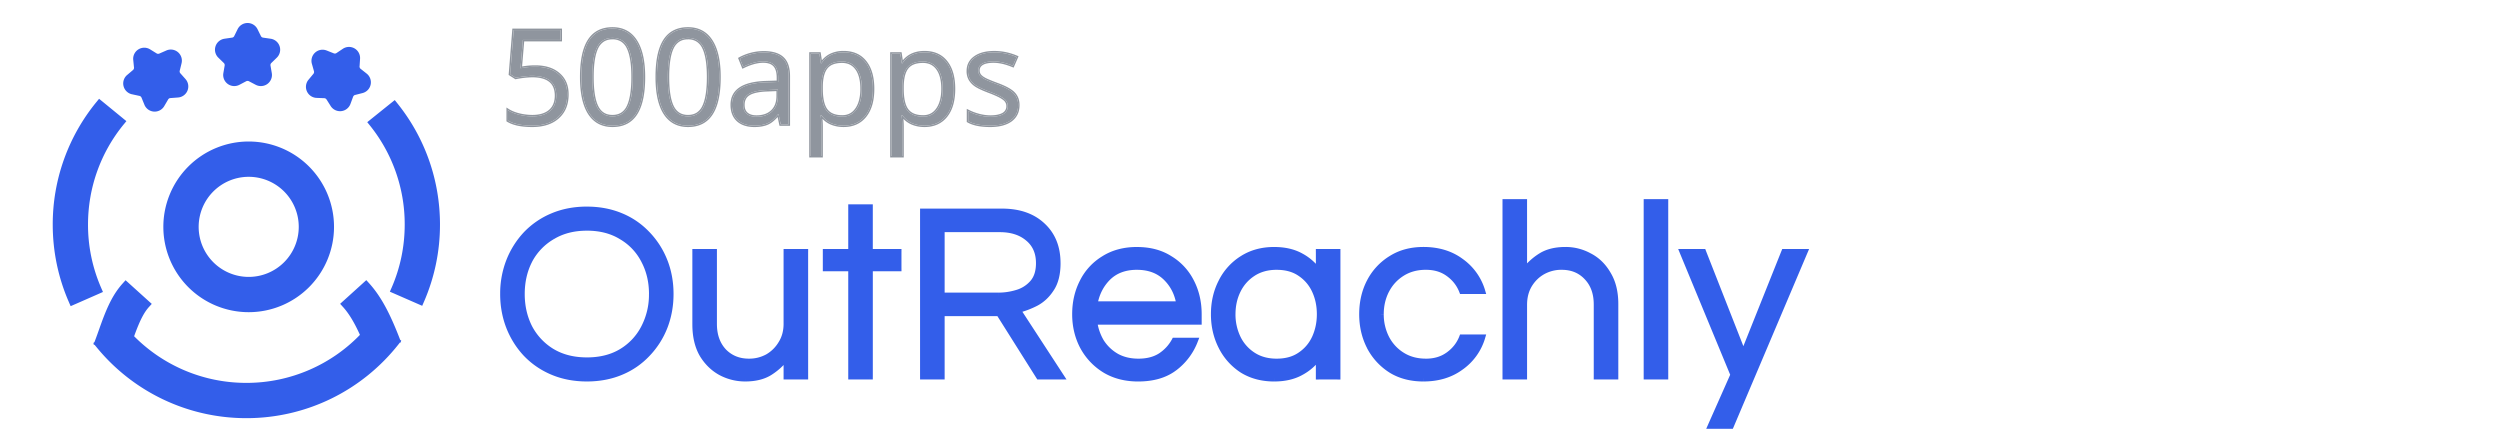
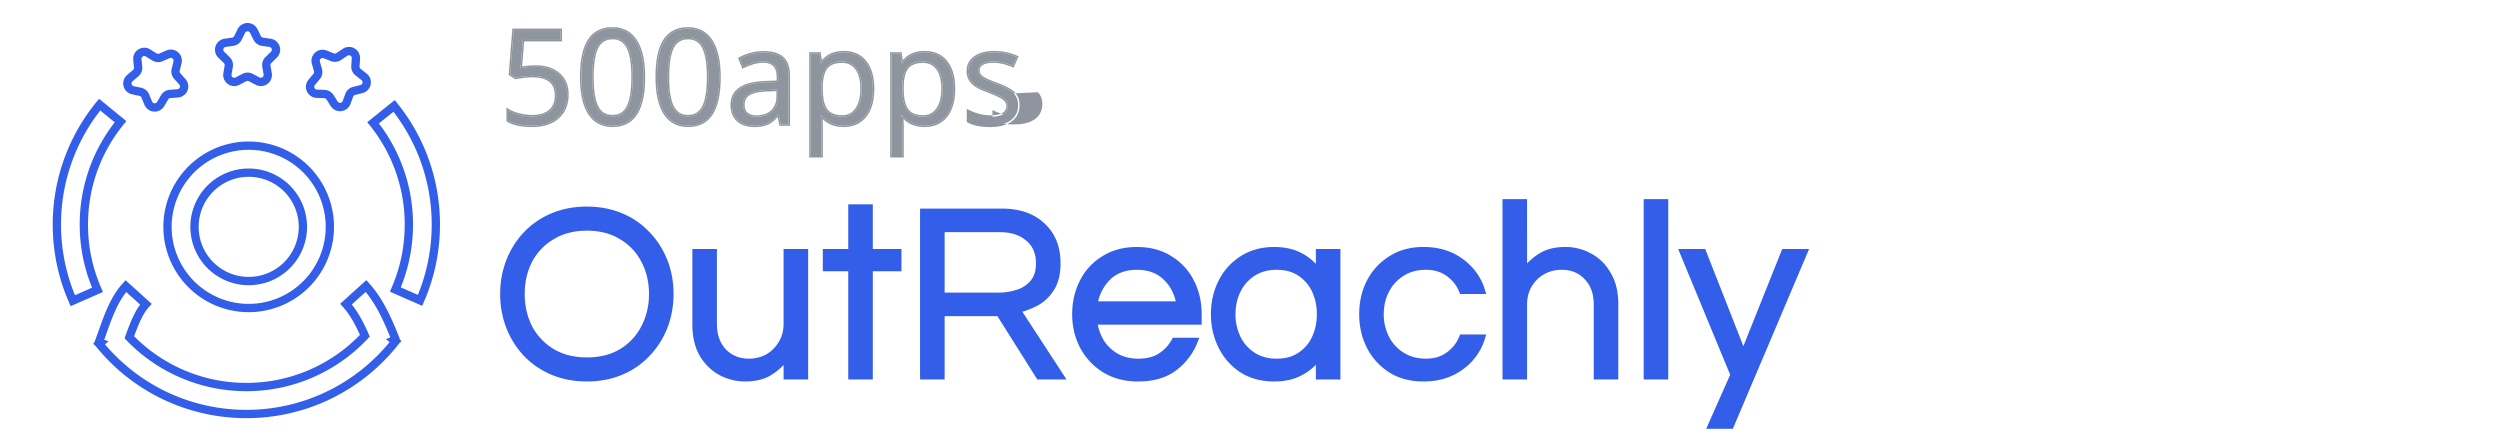
<svg xmlns="http://www.w3.org/2000/svg" width="170" height="30" fill="none" viewBox="0 0 170 30">
  <path fill="#335EEA" d="M39.906 25.74c-.848 0-1.622-.146-2.322-.44a5.337 5.337 0 0 1-1.814-1.238 5.713 5.713 0 0 1-1.153-1.83 6.143 6.143 0 0 1-.406-2.238c0-.802.135-1.548.407-2.237.27-.69.655-1.3 1.152-1.83a5.337 5.337 0 0 1 1.814-1.238c.7-.294 1.474-.44 2.322-.44.847 0 1.621.146 2.322.44.7.294 1.3.706 1.797 1.237a5.57 5.57 0 0 1 1.17 1.831c.27.69.406 1.435.406 2.237 0 .791-.136 1.537-.407 2.238a5.57 5.57 0 0 1-1.17 1.83 5.162 5.162 0 0 1-1.796 1.238c-.7.293-1.475.44-2.322.44zm0-1.237c.915 0 1.7-.198 2.356-.593a4.061 4.061 0 0 0 1.525-1.627 4.85 4.85 0 0 0 .543-2.289c0-.847-.181-1.61-.543-2.288a3.947 3.947 0 0 0-1.525-1.61c-.656-.407-1.44-.61-2.356-.61-.904 0-1.69.203-2.356.61a4.064 4.064 0 0 0-1.543 1.61c-.35.678-.525 1.44-.525 2.288 0 .837.175 1.6.525 2.289.362.678.876 1.22 1.543 1.627.667.395 1.452.593 2.356.593zm10.763 1.237a3.506 3.506 0 0 1-1.644-.406 3.335 3.335 0 0 1-1.271-1.238c-.317-.553-.475-1.231-.475-2.034V17.13h1.271v4.898c0 .769.22 1.39.661 1.865.452.463 1.023.695 1.712.695a2.6 2.6 0 0 0 1.288-.322c.385-.226.69-.531.916-.915.237-.385.356-.831.356-1.34V17.13h1.271v8.475h-1.271v-1.322a4.252 4.252 0 0 1-1.119 1.034c-.44.282-1.006.423-1.695.423zm7.21-.135v-7.357h-1.728V17.13h1.729v-3.034h1.27v3.034h1.95v1.119h-1.95v7.356h-1.27zm4.885 0V14.384h5.373c1.153 0 2.068.316 2.746.95.69.632 1.034 1.485 1.034 2.559 0 .723-.141 1.3-.424 1.729-.27.429-.615.757-1.034.983a5.69 5.69 0 0 1-1.254.474l2.95 4.526h-1.51l-2.711-4.306h-3.899v4.306h-1.27zm1.271-5.509h3.882c.407 0 .82-.062 1.237-.186a2.232 2.232 0 0 0 1.051-.661c.294-.328.44-.78.44-1.356 0-.712-.242-1.272-.728-1.678-.486-.419-1.13-.628-1.932-.628h-3.95v4.51zm13.36 5.644c-.858 0-1.61-.192-2.254-.576a4.171 4.171 0 0 1-1.508-1.593 4.664 4.664 0 0 1-.526-2.204c0-.813.17-1.548.509-2.203a3.847 3.847 0 0 1 1.458-1.577c.632-.395 1.378-.593 2.237-.593.87 0 1.616.198 2.237.593.633.385 1.12.91 1.458 1.577.34.655.509 1.39.509 2.203v.509h-7.103c.068.497.226.955.475 1.373.26.407.605.734 1.034.983.43.237.927.356 1.492.356.599 0 1.101-.13 1.508-.39.407-.271.723-.616.95-1.034h1.39a4.188 4.188 0 0 1-1.407 1.864c-.633.475-1.453.712-2.458.712zm-2.965-5.05h5.762a3.135 3.135 0 0 0-.915-1.814c-.497-.486-1.152-.73-1.966-.73-.814 0-1.469.244-1.966.73-.486.486-.791 1.09-.915 1.813zm12.214 5.05c-.825 0-1.548-.192-2.17-.576a4.046 4.046 0 0 1-1.423-1.593 4.79 4.79 0 0 1-.509-2.204c0-.813.17-1.548.509-2.203a3.923 3.923 0 0 1 1.424-1.577c.621-.395 1.344-.593 2.17-.593.7 0 1.299.136 1.796.407.508.271.92.639 1.237 1.102V17.13h1.272v8.475h-1.272v-1.356a3.486 3.486 0 0 1-1.237 1.085c-.497.27-1.096.406-1.797.406zm.17-1.152c.633 0 1.164-.147 1.593-.44.44-.295.774-.684 1-1.17a3.845 3.845 0 0 0 .34-1.61c0-.588-.114-1.125-.34-1.61a2.794 2.794 0 0 0-1-1.17c-.43-.294-.96-.441-1.593-.441-.622 0-1.158.147-1.61.44a2.874 2.874 0 0 0-1.034 1.17 3.62 3.62 0 0 0-.356 1.61c0 .577.118 1.113.356 1.61.237.486.582.876 1.034 1.17.452.294.988.44 1.61.44zm9.979 1.152c-.848 0-1.582-.192-2.204-.576a4.129 4.129 0 0 1-1.457-1.593 4.79 4.79 0 0 1-.509-2.204c0-.813.17-1.548.508-2.203a4.004 4.004 0 0 1 1.458-1.577c.622-.395 1.356-.593 2.204-.593 1.005 0 1.858.26 2.56.78a3.8 3.8 0 0 1 1.44 2.017H99.42a2.6 2.6 0 0 0-.932-1.186c-.418-.306-.927-.458-1.526-.458-.621 0-1.164.147-1.627.44-.463.294-.82.684-1.068 1.17a3.483 3.483 0 0 0-.373 1.61c0 .577.124 1.113.373 1.61.249.486.605.876 1.068 1.17.463.294 1.006.44 1.627.44.6 0 1.108-.152 1.526-.457a2.6 2.6 0 0 0 .932-1.186h1.373a3.8 3.8 0 0 1-1.44 2.017c-.701.52-1.555.78-2.56.78zm5.575-.135V13.74h1.271v4.712a4.264 4.264 0 0 1 1.119-1.034c.441-.282 1.006-.424 1.695-.424.588 0 1.136.142 1.644.424.52.271.938.684 1.255 1.237.327.543.491 1.215.491 2.017v4.933h-1.271v-4.899c0-.768-.22-1.384-.661-1.847-.441-.475-1.011-.712-1.712-.712a2.59 2.59 0 0 0-1.288.322 2.51 2.51 0 0 0-.933.915c-.226.384-.339.83-.339 1.34v4.88h-1.271zm9.601 0V13.74h1.271v11.865h-1.271zm4.357 3.356 1.543-3.475-3.458-8.356h1.407l2.729 6.95 2.779-6.95h1.39l-5.017 11.83h-1.373z" />
  <path fill="#335EEA" d="m37.584 25.3-.077.184.077-.184zm-1.814-1.238-.146.137.002.001.144-.138zm-1.153-1.83-.185.072.185-.072zm0-4.475-.185-.073.185.073zm1.153-1.83-.144-.138-.002.001.146.136zm1.814-1.238-.077-.184.077.184zm4.644 0 .077-.184-.077.184zm1.797 1.237-.146.137.002.001.144-.138zm1.17 6.306.185.073v-.001l-.186-.072zm-1.17 1.83-.144-.138-.002.002.146.136zM42.228 25.3l.077.184-.077-.184zm.034-1.39.103.17-.103-.17zm1.525-1.627-.176-.093v.001l.176.092zm0-4.577-.177.092.001.002.176-.094zm-1.525-1.61-.105.17.003.001.102-.171zm-4.712 0 .102.171h.002l-.104-.171zm-1.543 1.61-.176-.094v.003l.176.091zm0 4.577-.177.09.001.003.176-.093zm1.543 1.627-.104.17.002.001.102-.171zm2.356 1.631c-.824 0-1.572-.143-2.245-.425l-.154.368c.727.305 1.528.456 2.399.456v-.399zm-2.245-.425a5.138 5.138 0 0 1-1.747-1.192l-.288.276c.528.552 1.156.98 1.88 1.284l.155-.368zm-1.745-1.19a5.516 5.516 0 0 1-1.113-1.767l-.371.146c.28.712.678 1.344 1.192 1.894l.292-.273zm-1.113-1.766a5.945 5.945 0 0 1-.393-2.166h-.399c0 .815.14 1.585.42 2.31l.372-.144zm-.393-2.166c0-.779.132-1.5.393-2.164l-.371-.146a6.255 6.255 0 0 0-.42 2.31h.398zm.393-2.164a5.516 5.516 0 0 1 1.113-1.767l-.291-.273a5.911 5.911 0 0 0-1.193 1.894l.371.146zm1.111-1.766a5.138 5.138 0 0 1 1.747-1.191l-.154-.368a5.537 5.537 0 0 0-1.881 1.284l.288.275zm1.747-1.191c.673-.282 1.42-.425 2.245-.425v-.4c-.871 0-1.672.152-2.4.457l.155.368zm2.245-.425c.824 0 1.571.143 2.245.425l.154-.368c-.728-.305-1.528-.456-2.4-.456v.399zm2.245.425a4.95 4.95 0 0 1 1.728 1.19l.291-.273a5.36 5.36 0 0 0-1.865-1.285l-.154.368zm1.73 1.191c.49.512.866 1.1 1.128 1.766l.37-.146a5.768 5.768 0 0 0-1.21-1.896l-.288.276zm1.128 1.766c.261.664.393 1.385.393 2.164h.398c0-.825-.14-1.596-.42-2.31l-.371.146zm.393 2.164c0 .768-.132 1.49-.394 2.166l.372.144c.28-.725.42-1.495.42-2.31h-.398zm-.393 2.165a5.368 5.368 0 0 1-1.128 1.765l.288.276a5.77 5.77 0 0 0 1.21-1.895l-.37-.146zm-1.13 1.767a4.963 4.963 0 0 1-1.728 1.19l.154.368a5.36 5.36 0 0 0 1.865-1.285l-.29-.273zm-1.728 1.19c-.674.282-1.421.425-2.245.425v.399c.87 0 1.671-.151 2.4-.456l-.155-.368zm-2.245-.413c.944 0 1.767-.205 2.459-.622l-.206-.342c-.619.373-1.367.565-2.253.565v.399zm2.46-.623a4.26 4.26 0 0 0 1.599-1.706l-.355-.183a3.862 3.862 0 0 1-1.452 1.549l.208.34zm1.598-1.705a5.05 5.05 0 0 0 .565-2.38h-.399a4.65 4.65 0 0 1-.52 2.195l.354.185zm.565-2.38c0-.877-.187-1.673-.566-2.383l-.352.188c.345.646.52 1.376.52 2.194h.398zm-.565-2.38a4.147 4.147 0 0 0-1.6-1.69l-.204.342a3.749 3.749 0 0 1 1.45 1.53l.355-.182zm-1.597-1.688c-.692-.43-1.516-.64-2.461-.64v.398c.885 0 1.632.197 2.25.58l.211-.338zm-2.461-.64c-.935 0-1.757.21-2.46.639l.208.34c.63-.385 1.379-.58 2.252-.58v-.4zm-2.458.637a4.263 4.263 0 0 0-1.617 1.688l.352.188a3.866 3.866 0 0 1 1.468-1.533l-.203-.343zm-1.618 1.69c-.366.71-.547 1.505-.547 2.38h.398c0-.819.17-1.55.504-2.196l-.355-.183zm-.547 2.38c0 .865.18 1.66.547 2.379l.355-.18c-.335-.66-.504-1.391-.504-2.199h-.398zm.548 2.383c.38.71.918 1.278 1.615 1.703l.208-.34a3.984 3.984 0 0 1-1.47-1.551l-.353.188zm1.617 1.704c.702.417 1.524.622 2.458.622v-.4c-.874 0-1.623-.19-2.255-.565l-.203.343zm11.577 1.253-.095.175.003.001.092-.176zm-1.271-1.238-.173.1.002.003.17-.103zm-.475-6.966v-.2h-.2v.2h.2zm1.271 0h.2v-.2h-.2v.2zm.661 6.763-.146.136.004.003.142-.14zm3 .373.098.174.004-.002-.102-.172zm.916-.915-.17-.105-.002.003.172.102zm.356-6.221v-.2h-.2v.2h.2zm1.271 0h.2v-.2h-.2v.2zm0 8.475v.2h.2v-.2h-.2zm-1.271 0h-.2v.2h.2v-.2zm0-1.322h.2v-.599l-.36.48.16.119zm-1.119 1.034.108.168-.108-.168zm-1.695.224c-.544 0-1.06-.128-1.552-.384l-.184.353a3.7 3.7 0 0 0 1.736.43v-.399zm-1.549-.383a3.136 3.136 0 0 1-1.196-1.165l-.341.206c.345.57.794 1.01 1.347 1.31l.19-.35zm-1.193-1.16c-.295-.517-.449-1.16-.449-1.936h-.398c0 .828.163 1.543.5 2.133l.347-.198zm-.449-1.936V17.13h-.398v4.932h.398zm-.199-4.733h1.271v-.399h-1.27v.4zm1.072-.2v4.9h.399v-4.9h-.4zm0 4.9c0 .808.233 1.481.714 2l.293-.272c-.4-.43-.608-1-.608-1.729h-.4zm.718 2.003c.492.505 1.115.755 1.854.755v-.399c-.64 0-1.157-.212-1.569-.634l-.285.278zm1.854.755c.506 0 .97-.115 1.386-.347l-.195-.348a2.396 2.396 0 0 1-1.19.296v.4zm1.39-.35c.413-.243.742-.572.986-.985l-.344-.203a2.34 2.34 0 0 1-.845.845l.203.344zm.983-.982c.26-.42.386-.903.386-1.444h-.399c0 .477-.11.886-.326 1.235l.34.21zm.386-1.444V17.13h-.399v4.881h.4zm-.2-4.682h1.272v-.399h-1.271v.4zm1.073-.2v8.476h.398V17.13h-.398zm.199 8.276h-1.271v.4h1.271v-.4zm-1.072.2v-1.322h-.399v1.322h.4zm-.359-1.442c-.29.387-.645.716-1.067.986l.216.335a4.45 4.45 0 0 0 1.17-1.082l-.319-.239zm-1.067.986c-.4.256-.924.392-1.587.392v.399c.716 0 1.321-.147 1.803-.456l-.216-.335zm5.624.456h-.2v.2h.2v-.2zm0-7.357h.199v-.199h-.2v.2zm-1.73 0h-.199v.2h.2v-.2zm0-1.118v-.2h-.199v.2h.2zm1.73 0v.2h.199v-.2h-.2zm0-3.034v-.2h-.2v.2h.2zm1.27 0h.2v-.2h-.2v.2zm0 3.034h-.198v.2h.199v-.2zm1.95 0h.2v-.2h-.2v.2zm0 1.119v.199h.2v-.2h-.2zm-1.95 0v-.2h-.198v.2h.199zm0 7.356v.2h.2v-.2h-.2zm-1.071 0v-7.357h-.399v7.357h.399zm-.2-7.556h-1.728v.399h1.729v-.399zm-1.529.2v-1.12h-.399v1.12h.4zm-.2-.92h1.73v-.399h-1.73v.4zm1.929-.2v-3.033h-.399v3.034h.399zm-.2-2.834h1.272v-.399H57.88v.4zm1.073-.2v3.035h.398v-3.034h-.398zm.199 3.234h1.95v-.399h-1.95v.4zm1.75-.2v1.12h.398v-1.12h-.398zm.2.92h-1.95v.399h1.95v-.399zm-2.15.2v7.356h.4v-7.357h-.4zm.2 7.156H57.88v.4h1.27v-.4zm3.613.2h-.2v.2h.2v-.2zm0-11.221v-.2h-.2v.2h.2zm8.12.95-.137.145.001.001.135-.147zm.61 4.288-.167-.11-.002.003.168.107zm-1.035.983.091.177.004-.002-.095-.175zm-1.254.474-.047-.194-.274.067.154.236.167-.109zm2.95 4.526v.2h.367l-.2-.31-.168.11zm-1.51 0-.168.106.059.093h.11v-.2zm-2.711-4.306.169-.106-.06-.093h-.11v.2zm-3.899 0V21.1h-.199v.2h.2zm0 4.306v.2h.2v-.2h-.2zm0-5.509h-.199v.2h.2v-.2zm5.12-.186-.058-.192.057.192zm1.05-.661-.148-.133.148.133zm-.288-3.034-.13.15.002.002.128-.152zm-5.882-.628v-.199h-.199v.2h.2zm-1.071 10.018V14.384h-.4v11.22h.4zm-.2-11.022h5.373v-.399h-5.373v.4zm5.373 0c1.115 0 1.977.306 2.61.896l.272-.292c-.723-.675-1.692-1.002-2.882-1.002v.398zm2.611.897c.642.59.97 1.386.97 2.413h.398c0-1.12-.361-2.03-1.098-2.707l-.27.294zm.97 2.413c0 .7-.137 1.233-.391 1.619l.333.22c.31-.474.457-1.092.457-1.84h-.4zm-.393 1.622a2.575 2.575 0 0 1-.96.914l.19.351c.45-.243.819-.596 1.107-1.052l-.337-.213zm-.957.912c-.405.208-.808.36-1.21.458l.094.388c.435-.106.868-.27 1.299-.491l-.183-.355zm-1.33.761 2.95 4.526.333-.218-2.949-4.526-.334.218zm3.116 4.217h-1.508v.4h1.508v-.4zm-1.34.093-2.711-4.305-.338.213 2.712 4.305.338-.212zm-2.88-4.398h-3.899v.399h3.899V21.1zm-4.098.2v4.305h.399v-4.306h-.399zm.2 4.105h-1.272v.4h1.271v-.4zm0-5.11h3.88v-.398h-3.88v.399zm3.88 0c.428 0 .86-.065 1.295-.194l-.114-.383c-.4.12-.794.179-1.18.179v.399zm1.295-.194a2.432 2.432 0 0 0 1.143-.72l-.298-.265a2.033 2.033 0 0 1-.959.602l.114.383zm1.143-.72c.335-.374.491-.878.491-1.488h-.399c0 .542-.137.941-.39 1.223l.298.266zm.491-1.488c0-.763-.263-1.382-.8-1.831l-.256.305c.435.364.657.864.657 1.526h.4zm-.798-1.83c-.53-.456-1.225-.675-2.062-.675v.399c.767 0 1.36.199 1.802.579l.26-.303zm-2.062-.675h-3.95v.399h3.95v-.399zm-4.149.2v4.508h.399v-4.509h-.399zm11.305 9.576-.104.17.002.001.102-.17zm-1.508-1.593-.177.093.002.002.175-.095zm-.017-4.407.177.091-.177-.091zm1.458-1.577.103.171.002-.001-.105-.17zm4.474 0-.107.169.004.002.103-.17zm1.458 1.577-.178.09v.001l.178-.091zm.509 2.712v.2h.199v-.2h-.2zm-7.103 0v-.2h-.228l.031.227.197-.027zm.475 1.373-.171.102.003.005.168-.107zm1.034.983-.1.172.004.002.096-.174zm3-.034.108.168.003-.002-.11-.166zm.95-1.034v-.2h-.12l-.056.105.175.095zm1.39 0 .185.072.106-.271h-.292v.199zm-1.407 1.864.12.16-.12-.16zM74.43 20.69l-.197-.034-.04.234h.237v-.2zm5.762 0v.2h.234l-.037-.23-.197.03zm-.915-1.813.14-.143-.14.143zm-3.932 0-.14-.143-.001.002.14.14zm2.05 6.665c-.827 0-1.542-.185-2.151-.548l-.205.342c.68.405 1.467.605 2.357.605v-.399zm-2.15-.547a3.973 3.973 0 0 1-1.437-1.518l-.35.19a4.37 4.37 0 0 0 1.58 1.668l.208-.34zm-1.436-1.516a4.465 4.465 0 0 1-.502-2.11h-.399c0 .832.182 1.598.548 2.296l.353-.186zm-.502-2.11c0-.786.163-1.488.486-2.113l-.354-.183c-.355.687-.531 1.453-.531 2.295h.399zm.487-2.114a3.648 3.648 0 0 1 1.383-1.496l-.207-.341a4.046 4.046 0 0 0-1.532 1.656l.356.181zm1.385-1.497c.597-.373 1.305-.563 2.132-.563v-.4c-.89 0-1.674.206-2.343.624l.211.339zm2.132-.563c.84 0 1.546.19 2.13.562l.214-.337c-.659-.42-1.443-.624-2.344-.624v.399zm2.134.564a3.65 3.65 0 0 1 1.383 1.496l.356-.18a4.047 4.047 0 0 0-1.532-1.657l-.207.34zm1.384 1.497c.323.625.486 1.327.486 2.112h.399c0-.842-.176-1.608-.53-2.295l-.355.183zm.486 2.112v.509h.399v-.509h-.399zm.2.31h-7.103v.398h7.103v-.399zm-7.3.226c.071.523.238 1.006.5 1.448l.343-.204a3.412 3.412 0 0 1-.448-1.298l-.395.054zm.504 1.453c.278.435.646.784 1.102 1.048l.2-.345a2.775 2.775 0 0 1-.966-.918l-.336.215zm1.106 1.05c.463.256.994.381 1.588.381v-.399c-.537 0-1-.112-1.395-.33l-.193.348zm1.588.381c.627 0 1.17-.136 1.616-.421l-.215-.336c-.368.235-.831.358-1.401.358v.4zm1.619-.423a3.066 3.066 0 0 0 1.014-1.105l-.351-.19c-.21.389-.504.71-.884.963l.22.332zm.838-1h1.39v-.4h-1.39v.4zm1.204-.272a3.99 3.99 0 0 1-1.34 1.777l.24.319a4.387 4.387 0 0 0 1.472-1.952l-.372-.144zm-1.34 1.777c-.59.442-1.364.672-2.338.672v.399c1.037 0 1.901-.245 2.577-.752l-.24-.319zm-5.304-3.98h5.762v-.4H74.43v.4zm5.96-.23c-.12-.764-.444-1.408-.974-1.926l-.278.285c.465.454.75 1.019.857 1.702l.394-.061zm-.974-1.926c-.54-.528-1.249-.786-2.105-.786v.4c.771 0 1.373.228 1.827.671l.278-.285zm-2.105-.786c-.856 0-1.565.258-2.106.786l.28.285c.453-.443 1.055-.672 1.826-.672v-.399zm-2.107.788c-.517.517-.84 1.16-.971 1.92l.393.068c.118-.685.405-1.252.86-1.706l-.282-.282zm9.27 6.43-.108.166.004.003.105-.17zm-1.423-6.001.177.091-.177-.091zm1.424-1.577.106.17v-.001l-.106-.169zm3.966-.186-.096.175.002.001.094-.176zm1.237 1.102-.164.112.364.533v-.645h-.2zm0-1.373v-.2h-.2v.2h.2zm1.272 0h.199v-.2h-.2v.2zm0 8.475v.2h.199v-.2h-.2zm-1.272 0h-.2v.2h.2v-.2zm0-1.356h.2v-.633l-.363.518.163.115zm-1.237 1.085-.094-.176h-.001l.095.176zm-.034-1.187-.11-.166-.002.002.112.164zm1-1.17.181.085v-.002l-.18-.082zm0-3.22-.18.084.18-.084zm-1-1.17-.112.165.001.002.111-.167zm-3.203 0-.11-.167.11.167zm-1.034 1.17-.18-.087.18.087zm0 3.22-.18.087v.001l.18-.087zm1.034 1.17.108-.167-.108.167zm1.44 1.394c-.793 0-1.478-.184-2.064-.547l-.21.34c.657.406 1.417.606 2.274.606v-.399zm-2.06-.544a3.846 3.846 0 0 1-1.355-1.517l-.356.181a4.244 4.244 0 0 0 1.493 1.67l.217-.334zm-1.355-1.517a4.59 4.59 0 0 1-.487-2.113h-.399c0 .832.176 1.598.53 2.294l.356-.18zm-.487-2.113c0-.785.163-1.487.486-2.112l-.354-.183c-.355.687-.531 1.453-.531 2.295h.399zm.487-2.113a3.724 3.724 0 0 1 1.352-1.498l-.213-.337a4.122 4.122 0 0 0-1.495 1.654l.356.181zm1.353-1.498c.586-.373 1.27-.562 2.062-.562v-.4c-.858 0-1.62.207-2.276.625l.214.337zm2.062-.562c.675 0 1.24.13 1.701.382l.192-.35c-.533-.29-1.166-.431-1.893-.431v.399zm1.703.383c.481.256.869.602 1.167 1.038l.329-.225a3.623 3.623 0 0 0-1.308-1.165l-.188.352zm1.53.926V17.13h-.398v1.373h.399zm-.199-1.174h1.272v-.399h-1.272v.4zm1.072-.2v8.476h.399V17.13h-.399zm.2 8.276h-1.272v.4h1.272v-.4zm-1.072.2V24.25h-.4v1.356h.4zm-.363-1.47a3.286 3.286 0 0 1-1.168 1.023l.188.351a3.684 3.684 0 0 0 1.307-1.146l-.327-.229zm-1.17 1.023c-.461.252-1.026.383-1.7.383v.399c.726 0 1.359-.14 1.892-.431l-.192-.35zm-1.531-.37c.664 0 1.237-.155 1.706-.476l-.225-.33c-.39.267-.88.406-1.481.406v.4zm1.704-.475a2.994 2.994 0 0 0 1.07-1.251l-.362-.169c-.21.454-.52.815-.93 1.088l.222.332zm1.07-1.253a4.02 4.02 0 0 0 .358-1.693h-.4c0 .55-.107 1.058-.32 1.528l.363.165zm.358-1.693a3.97 3.97 0 0 0-.358-1.694l-.362.168c.213.457.32.965.32 1.526h.4zm-.358-1.694a2.994 2.994 0 0 0-1.07-1.251l-.222.331c.41.274.72.635.93 1.088l.362-.168zm-1.068-1.25c-.47-.321-1.042-.476-1.706-.476v.4c.601 0 1.09.138 1.48.405l.226-.329zm-1.706-.476c-.654 0-1.23.155-1.72.473l.218.335c.415-.27.913-.409 1.502-.409v-.399zm-1.72.473a3.073 3.073 0 0 0-1.104 1.25l.359.175c.221-.454.542-.816.963-1.09l-.217-.335zm-1.104 1.25a3.82 3.82 0 0 0-.376 1.697h.4c0-.56.112-1.066.335-1.522l-.359-.175zm-.376 1.697c0 .605.125 1.171.376 1.697l.36-.172a3.491 3.491 0 0 1-.337-1.525h-.399zm.376 1.698a3.09 3.09 0 0 0 1.105 1.25l.217-.335a2.674 2.674 0 0 1-.963-1.09l-.359.175zm1.105 1.25c.489.317 1.065.472 1.719.472v-.399c-.59 0-1.087-.138-1.502-.408l-.217.334zm9.494.85-.107.167.002.002.105-.17zm-1.457-1.594-.178.09.001.003.177-.093zm0-4.407-.177-.093v.001l.177.092zm1.457-1.577.105.17.002-.001-.107-.169zm4.763.187-.119.16.001.001.118-.161zm1.441 2.017v.2h.268l-.077-.258-.191.058zm-1.373 0-.186.073.05.126h.136v-.199zm-.932-1.186-.118.16.002.002.116-.162zm-3.153-.018-.107-.168.107.168zm-1.068 1.17-.177-.09.177.09zm0 3.22-.178.09v.001l.178-.09zm1.068 1.17-.107.169.107-.169zm3.153-.017-.116-.162-.002.001.118.161zm.932-1.186v-.2h-.136l-.05.126.186.074zm1.373 0 .191.057.077-.257h-.268v.2zm-1.44 2.017-.118-.161h-.002l.12.16zm-2.56.58c-.817 0-1.514-.185-2.099-.547l-.21.34c.658.406 1.43.606 2.309.606v-.399zm-2.097-.545a3.93 3.93 0 0 1-1.388-1.518l-.353.186a4.328 4.328 0 0 0 1.527 1.668l.214-.336zM93.31 23.48a4.592 4.592 0 0 1-.487-2.113h-.398c0 .832.175 1.598.53 2.294l.355-.18zm-.487-2.113c0-.785.164-1.487.487-2.112l-.355-.183c-.355.687-.53 1.453-.53 2.295h.398zm.486-2.11a3.805 3.805 0 0 1 1.386-1.5l-.21-.34a4.202 4.202 0 0 0-1.529 1.654l.353.186zm1.388-1.501c.585-.372 1.281-.562 2.097-.562v-.4c-.88 0-1.653.206-2.31.625l.213.337zm2.097-.562c.97 0 1.78.25 2.44.74l.238-.32c-.74-.55-1.637-.82-2.678-.82v.4zm2.441.741a3.6 3.6 0 0 1 1.368 1.914l.382-.116a4 4 0 0 0-1.514-2.12l-.236.322zm1.559 1.657H99.42v.398h1.373v-.398zm-1.188.126a2.8 2.8 0 0 0-1.002-1.276l-.23.325c.397.283.684.648.861 1.097l.371-.146zm-1-1.275c-.457-.333-1.009-.496-1.643-.496v.4c.564 0 1.03.142 1.408.419l.235-.323zm-1.643-.496c-.654 0-1.234.155-1.734.472l.214.337c.427-.271.931-.41 1.52-.41v-.399zm-1.734.472c-.493.313-.873.73-1.138 1.247l.355.182c.232-.454.563-.817.997-1.092l-.214-.337zm-1.138 1.247a3.682 3.682 0 0 0-.395 1.701h.399c0-.558.118-1.063.35-1.52l-.354-.18zm-.395 1.701c0 .606.13 1.174.394 1.7l.356-.179a3.35 3.35 0 0 1-.351-1.52h-.4zm.395 1.701c.264.518.645.935 1.138 1.247l.214-.336a2.757 2.757 0 0 1-.997-1.092l-.355.181zm1.138 1.247c.5.317 1.08.472 1.734.472v-.399c-.589 0-1.093-.138-1.52-.41l-.214.337zm1.734.472c.634 0 1.186-.162 1.643-.496l-.235-.322c-.379.276-.844.42-1.408.42v.398zm1.641-.494c.46-.328.796-.754 1.002-1.276l-.37-.147c-.178.45-.465.815-.863 1.098l.231.325zm.817-1.15h1.373v-.399H99.42v.4zm1.182-.257a3.601 3.601 0 0 1-1.368 1.914l.236.322a4 4 0 0 0 1.514-2.12l-.382-.116zm-1.369 1.915c-.66.49-1.47.74-2.44.74v.399c1.041 0 1.938-.27 2.678-.82l-.238-.32zm3.135.804h-.199v.2h.199v-.2zm0-11.865v-.2h-.199v.2h.199zm1.271 0h.2v-.2h-.2v.2zm0 4.712h-.199v.598l.359-.478-.16-.12zm1.119-1.034.108.168-.108-.168zm3.339 0-.097.174.005.003.092-.177zm1.255 1.237-.174.1.003.004.171-.104zm.491 6.95v.2h.2v-.2h-.2zm-1.271 0h-.199v.2h.199v-.2zm-.661-6.746-.146.135.001.002.145-.137zm-3-.39-.098-.174.098.174zm-.933.915-.171-.102v.001l.171.101zm-.339 6.22v.2h.2v-.2h-.2zm-1.071 0V13.74h-.399v11.865h.399zm-.2-11.665h1.271v-.399h-1.271v.4zm1.072-.2v4.713h.399V13.74h-.399zm.359 4.833a4.04 4.04 0 0 1 1.067-.986l-.215-.336a4.445 4.445 0 0 0-1.171 1.082l.319.24zm1.067-.986c.4-.256.924-.392 1.587-.392v-.4c-.715 0-1.321.147-1.802.456l.215.336zm1.587-.392c.554 0 1.069.132 1.547.398l.194-.348a3.53 3.53 0 0 0-1.741-.45v.4zm1.552.4c.483.253.874.637 1.173 1.16l.347-.198c-.334-.583-.779-1.024-1.335-1.315l-.185.354zm1.176 1.165c.304.503.463 1.138.463 1.913h.399c0-.829-.17-1.539-.521-2.12l-.341.207zm.463 1.913v4.933h.399v-4.933h-.399zm.199 4.733h-1.271v.4h1.271v-.4zm-1.072.2v-4.899h-.398v4.899h.398zm0-4.899c0-.808-.233-1.477-.716-1.985l-.289.275c.399.42.607.982.607 1.71h.398zm-.714-1.983c-.482-.519-1.107-.776-1.858-.776v.4c.65 0 1.166.217 1.566.647l.292-.271zm-1.858-.776c-.506 0-.969.115-1.386.348l.195.348a2.397 2.397 0 0 1 1.191-.297v-.399zm-1.386.348a2.691 2.691 0 0 0-1.005.987l.341.205c.221-.367.507-.647.859-.844l-.195-.348zm-1.006.988c-.247.419-.367.901-.367 1.44h.399c0-.478.106-.888.311-1.238l-.343-.202zm-.367 1.44v4.882h.399v-4.882h-.399zm.199 4.682h-1.271v.4h1.271v-.4zm8.33.2h-.2v.2h.2v-.2zm0-11.865v-.2h-.2v.2h.2zm1.271 0h.199v-.2h-.199v.2zm0 11.865v.2h.199v-.2h-.199zm-1.072 0V13.74h-.399v11.865h.399zm-.199-11.666h1.271v-.399h-1.271v.4zm1.072-.2v11.866h.398V13.74h-.398zm.199 11.666h-1.271v.4h1.271v-.4zm3.086 3.556-.182-.081-.124.28h.306v-.2zm1.543-3.475.182.081.035-.078-.033-.08-.184.077zm-3.458-8.356v-.2h-.298l.114.276.184-.076zm1.407 0 .185-.073-.049-.127h-.136v.2zm2.729 6.95-.186.072.184.468.187-.467-.185-.074zm2.779-6.95v-.2h-.135l-.05.126.185.074zm1.39 0 .184.078.118-.278h-.302v.2zM117.7 28.96v.2h.132l.052-.121-.184-.078zm-1.191.082 1.543-3.475-.365-.162-1.542 3.475.364.162zm1.545-3.632-3.458-8.356-.368.152 3.457 8.356.369-.152zm-3.642-8.08h1.407v-.4h-1.407v.4zm1.221-.127 2.729 6.95.371-.147-2.729-6.949-.371.146zm3.1 6.95 2.78-6.95-.371-.147-2.779 6.95.37.147zm2.594-6.824h1.39v-.399h-1.39v.4zm1.207-.277-5.017 11.831.367.156 5.017-11.831-.367-.156zm-4.834 11.71h-1.373v.398h1.373v-.398z" />
  <path fill="#8F959E" d="M36.397 4.54c.675 0 1.205.168 1.59.504.39.333.583.79.583 1.372 0 .663-.212 1.183-.635 1.56-.42.376-1.002.565-1.744.565-.721 0-1.272-.116-1.652-.346v-.701c.205.131.459.235.763.31.303.074.603.11.898.11.514 0 .913-.121 1.196-.363.286-.243.43-.593.43-1.052 0-.894-.548-1.34-1.644-1.34-.277 0-.648.042-1.113.126l-.376-.24.24-2.998h3.186v.67h-2.563l-.162 1.924c.336-.067.67-.1 1.003-.1zm7.379.701c0 1.108-.176 1.934-.526 2.48-.348.547-.88.82-1.6.82-.689 0-1.213-.28-1.572-.837-.36-.56-.54-1.382-.54-2.463 0-1.115.174-1.943.522-2.484.348-.54.878-.81 1.59-.81.696 0 1.223.281 1.582.845.362.564.544 1.38.544 2.45zm-3.501 0c0 .932.11 1.611.328 2.038.22.423.569.635 1.048.635.484 0 .835-.214 1.051-.644.22-.432.329-1.108.329-2.029 0-.92-.11-1.593-.329-2.02-.216-.429-.567-.644-1.051-.644-.48 0-.829.212-1.048.636-.219.42-.328 1.097-.328 2.028zm8.635 0c0 1.108-.174 1.934-.525 2.48-.348.547-.88.82-1.6.82-.689 0-1.213-.28-1.572-.837-.36-.56-.54-1.382-.54-2.463 0-1.115.175-1.943.522-2.484.348-.54.878-.81 1.59-.81.696 0 1.223.281 1.583.845.362.564.543 1.38.543 2.45zm-3.5 0c0 .932.11 1.611.329 2.038.219.423.568.635 1.047.635.485 0 .835-.214 1.051-.644.22-.432.329-1.108.329-2.029 0-.92-.11-1.593-.329-2.02-.216-.429-.566-.644-1.051-.644-.48 0-.828.212-1.047.636-.22.42-.329 1.097-.329 2.028zm7.677 3.212-.145-.683h-.035c-.24.3-.48.505-.719.613-.236.105-.533.158-.89.158-.475 0-.85-.123-1.12-.368-.27-.246-.404-.595-.404-1.047 0-.97.776-1.478 2.327-1.525l.815-.027v-.297c0-.377-.082-.655-.246-.833-.16-.181-.419-.272-.775-.272-.4 0-.853.123-1.359.368l-.223-.556a3.34 3.34 0 0 1 .776-.302 3.39 3.39 0 0 1 .85-.11c.572 0 .996.127 1.27.381.278.254.416.662.416 1.223v3.277h-.538zm-1.644-.512c.453 0 .808-.125 1.065-.373.26-.248.39-.596.39-1.043v-.433l-.727.03c-.579.02-.996.111-1.253.272-.255.158-.382.404-.382.74 0 .263.08.463.237.6.16.138.384.207.67.207zm5.92.599c-.313 0-.599-.056-.859-.17a1.633 1.633 0 0 1-.648-.535h-.053c.035.28.053.547.053.798v1.976h-.728V3.65h.592l.1.657h.036a1.69 1.69 0 0 1 .652-.57c.249-.116.534-.175.855-.175.637 0 1.127.218 1.472.653.348.435.521 1.046.521 1.832 0 .788-.176 1.402-.53 1.84-.35.435-.838.653-1.463.653zm-.105-4.359c-.491 0-.846.136-1.065.408-.22.271-.331.704-.337 1.297v.162c0 .674.112 1.158.337 1.45.225.29.586.434 1.082.434.415 0 .74-.168.973-.504.237-.336.355-.799.355-1.39 0-.598-.118-1.056-.355-1.375-.234-.321-.564-.482-.99-.482zm5.608 4.359c-.312 0-.599-.056-.859-.17a1.632 1.632 0 0 1-.648-.535h-.053c.035.28.053.547.053.798v1.976h-.727V3.65h.591l.1.657h.036a1.69 1.69 0 0 1 .653-.57c.248-.116.533-.175.854-.175.637 0 1.128.218 1.472.653.348.435.522 1.046.522 1.832 0 .788-.177 1.402-.53 1.84-.35.435-.839.653-1.464.653zm-.105-4.359c-.49 0-.846.136-1.065.408-.219.271-.331.704-.337 1.297v.162c0 .674.112 1.158.337 1.45.225.29.586.434 1.083.434.414 0 .739-.168.972-.504.237-.336.355-.799.355-1.39 0-.598-.118-1.056-.355-1.375-.233-.321-.563-.482-.99-.482zm6.472 2.962c0 .447-.167.792-.5 1.034-.333.243-.8.364-1.402.364-.637 0-1.133-.101-1.49-.303v-.674c.231.117.478.209.74.276.267.067.522.1.767.1.38 0 .672-.06.877-.18a.606.606 0 0 0 .307-.556.594.594 0 0 0-.246-.477c-.16-.135-.476-.292-.946-.473-.447-.167-.766-.311-.955-.434a1.35 1.35 0 0 1-.421-.425 1.116 1.116 0 0 1-.136-.565c0-.392.16-.7.478-.925.318-.228.755-.342 1.31-.342.517 0 1.022.105 1.516.316l-.259.591c-.482-.198-.918-.298-1.31-.298-.344 0-.604.054-.78.163a.501.501 0 0 0-.263.446c0 .129.033.238.097.329a1 1 0 0 0 .32.259c.146.081.426.2.84.354.57.208.955.417 1.153.627a1.1 1.1 0 0 1 .303.793z" />
-   <path fill="#8F959E" fill-rule="evenodd" d="M34.639 7.553c.185.104.406.188.662.252.304.073.603.11.898.11.515 0 .913-.122 1.197-.365.286-.242.429-.593.429-1.051 0-.894-.548-1.34-1.643-1.34-.278 0-.649.041-1.113.126l-.377-.24.241-2.998h3.186v.67h-2.564l-.162 1.924a5.082 5.082 0 0 1 1.003-.1c.675 0 1.206.167 1.591.503.389.333.583.79.583 1.372 0 .663-.212 1.183-.635 1.56-.421.376-1.002.565-1.744.565-.722 0-1.272-.116-1.652-.346v-.702c.032.021.065.04.1.06zM38 8.05c-.444.398-1.052.59-1.81.59-.73 0-1.302-.116-1.704-.36l-.048-.03v-.94l.154.1c.193.124.436.224.732.298.296.07.588.106.874.106.5 0 .872-.117 1.132-.34.259-.219.394-.539.394-.975 0-.426-.13-.729-.374-.928-.248-.203-.632-.313-1.17-.313a6.45 6.45 0 0 0-1.094.125l-.039.007-.46-.294.253-3.149h3.377v.87h-2.571l-.143 1.702c.298-.052.596-.078.893-.078.69 0 1.247.172 1.655.528.414.354.618.84.618 1.447 0 .686-.22 1.235-.67 1.634zm1.992-.292c-.374-.584-.555-1.428-.555-2.517 0-1.122.175-1.974.538-2.538.368-.572.932-.856 1.674-.856.728 0 1.288.298 1.666.891.377.587.559 1.426.559 2.503 0 1.114-.176 1.964-.541 2.534-.369.578-.936.865-1.684.865-.721 0-1.278-.295-1.657-.882zm3.256-.037c.351-.546.526-1.373.526-2.48 0-1.069-.18-1.885-.543-2.449-.36-.564-.887-.846-1.582-.846-.713 0-1.243.27-1.59.811-.348.54-.522 1.368-.522 2.484 0 1.081.18 1.902.54 2.463.358.558.883.837 1.572.837.719 0 1.252-.273 1.6-.82zm-.636-.496c.208-.41.318-1.068.318-1.984 0-.916-.11-1.57-.318-1.974a1.062 1.062 0 0 0-.388-.444 1.077 1.077 0 0 0-.575-.146c-.224 0-.413.05-.57.144a1.066 1.066 0 0 0-.389.437c-.207.399-.317 1.055-.317 1.983 0 .928.11 1.588.318 1.992.102.198.232.342.389.437.156.095.345.144.57.144.227 0 .417-.05.574-.146a1.06 1.06 0 0 0 .388-.443zm-2.01.054c-.22-.427-.329-1.106-.329-2.038 0-.931.11-1.608.329-2.028.219-.424.568-.636 1.047-.636.485 0 .836.215 1.052.644.219.427.328 1.1.328 2.02 0 .92-.11 1.597-.328 2.029-.216.43-.567.644-1.052.644-.479 0-.828-.212-1.047-.635zm4.525.479c-.374-.584-.554-1.428-.554-2.517 0-1.122.174-1.974.537-2.538.368-.572.932-.856 1.674-.856.728 0 1.288.298 1.666.891.377.587.56 1.426.56 2.503 0 1.114-.177 1.964-.542 2.534-.369.578-.936.865-1.684.865-.721 0-1.278-.295-1.657-.882zm3.257-.037c.35-.546.525-1.373.525-2.48 0-1.069-.18-1.885-.543-2.449-.36-.564-.886-.846-1.582-.846-.712 0-1.242.27-1.59.811-.348.54-.522 1.368-.522 2.484 0 1.081.18 1.902.54 2.463.359.558.883.837 1.572.837.719 0 1.252-.273 1.6-.82zm-.637-.496c.208-.41.318-1.068.318-1.984 0-.916-.11-1.57-.318-1.974a1.062 1.062 0 0 0-.388-.444 1.077 1.077 0 0 0-.575-.146c-.224 0-.413.05-.569.144a1.066 1.066 0 0 0-.39.437c-.207.399-.317 1.055-.317 1.983 0 .929.11 1.588.318 1.992.102.198.233.342.389.437.156.095.345.144.57.144.227 0 .417-.05.574-.146a1.06 1.06 0 0 0 .388-.443zm-2.01.054c-.219-.427-.328-1.106-.328-2.038 0-.931.11-1.608.328-2.028.22-.424.568-.636 1.047-.636.485 0 .836.215 1.052.644.219.427.329 1.1.329 2.02 0 .92-.11 1.597-.329 2.029-.216.43-.567.644-1.052.644-.479 0-.828-.212-1.047-.635zm7.267 1.274-.126-.595c-.211.241-.428.416-.65.516-.253.112-.565.166-.93.166-.494 0-.894-.127-1.19-.393-.293-.27-.435-.648-.435-1.122 0-.516.21-.918.627-1.192.41-.268 1.013-.408 1.796-.432l.718-.023v-.202c0-.365-.08-.613-.219-.765-.135-.152-.36-.24-.702-.24-.38 0-.817.118-1.314.359l-.097.047-.296-.738.078-.043a3.551 3.551 0 0 1 1.673-.424c.585 0 1.038.13 1.338.408.307.28.449.72.449 1.296v3.377h-.72zm.204-4.6c-.275-.254-.698-.381-1.27-.381-.284 0-.568.036-.85.11-.281.073-.54.173-.776.302l.223.556.09-.043c.47-.216.892-.325 1.268-.325.357 0 .615.09.776.272.163.178.245.456.245.832v.298l-.815.027c-1.55.046-2.326.555-2.326 1.524 0 .453.134.802.403 1.048.271.245.645.368 1.121.368.357 0 .653-.053.89-.158.222-.1.444-.283.665-.548a3.51 3.51 0 0 0 .046-.057l.008-.008h.035l.144.683h.539V5.176c0-.561-.139-.969-.416-1.223zm-.77 3.543c.236-.225.359-.544.359-.97v-.33l-.623.026c-.575.02-.97.11-1.205.256-.22.137-.334.35-.334.656 0 .242.071.411.202.525.137.117.334.182.605.182.434 0 .762-.12.996-.345zm-1.666.238c-.158-.137-.237-.337-.237-.6 0-.336.127-.583.381-.74.257-.161.675-.252 1.253-.272l.728-.03v.433c0 .447-.13.795-.39 1.043-.257.248-.612.372-1.065.372-.286 0-.51-.068-.67-.206zm5.69.727a1.699 1.699 0 0 1-.534-.381c.017.19.026.375.026.553v2.076h-.927V3.55h.777l.084.55c.17-.2.361-.351.577-.453a2.08 2.08 0 0 1 .896-.185c.663 0 1.184.228 1.55.69.367.46.544 1.095.544 1.895 0 .802-.18 1.44-.552 1.902-.372.462-.89.69-1.542.69-.324 0-.625-.059-.898-.179zm2.363-.573c.353-.438.53-1.052.53-1.84 0-.786-.174-1.397-.521-1.832-.345-.435-.836-.653-1.473-.653-.32 0-.606.059-.854.175a1.646 1.646 0 0 0-.653.57h-.035l-.1-.657h-.592v6.958h.727V8.633c0-.217-.013-.446-.039-.685l-.002-.013a7.828 7.828 0 0 0-.007-.064l-.004-.036h.052l.057.074a1.6 1.6 0 0 0 .592.46c.26.115.546.172.858.172.626 0 1.113-.218 1.464-.653zm-.66-.518c.22-.313.337-.753.337-1.331 0-.588-.117-1.022-.335-1.317h-.001c-.213-.294-.512-.441-.91-.441-.473 0-.793.13-.987.37-.198.246-.31.65-.315 1.235v.162c0 .668.112 1.124.317 1.389.2.257.526.395 1.003.395.383 0 .676-.153.891-.462zm-1.973.128c-.225-.292-.338-.776-.338-1.45v-.163c.006-.593.119-1.025.338-1.297.219-.271.574-.407 1.064-.407.427 0 .757.16.99.482.237.318.355.777.355 1.376 0 .59-.118 1.053-.354 1.389a1.12 1.12 0 0 1-.973.504c-.497 0-.857-.145-1.082-.434zm5.774.963h-.001a1.697 1.697 0 0 1-.534-.381c.018.19.026.375.026.553v2.076h-.926V3.55h.776l.085.55c.168-.2.36-.351.576-.453.264-.124.563-.185.897-.185.662 0 1.183.228 1.55.69.366.46.543 1.095.543 1.895 0 .802-.18 1.44-.552 1.902-.372.462-.89.69-1.541.69-.325 0-.625-.059-.899-.179zm2.362-.573c.354-.438.53-1.052.53-1.84 0-.786-.173-1.397-.521-1.832-.345-.435-.835-.653-1.472-.653a2 2 0 0 0-.855.175 1.645 1.645 0 0 0-.653.57h-.034l-.101-.657h-.592v6.958h.727V8.633c0-.217-.013-.446-.039-.685l-.001-.013a5.027 5.027 0 0 0-.008-.064l-.004-.036h.053l.056.074c.165.203.362.356.592.46.26.115.546.172.859.172.625 0 1.113-.218 1.463-.653zm-.66-.518c.221-.313.337-.753.337-1.331 0-.588-.116-1.022-.335-1.317-.214-.294-.513-.441-.91-.441-.474 0-.794.13-.988.37-.198.246-.309.65-.315 1.235v.162c0 .668.113 1.124.317 1.389.2.257.526.395 1.003.395.383 0 .677-.153.891-.462zm-1.973.128c-.225-.292-.337-.776-.337-1.45v-.163c.005-.593.118-1.025.337-1.297.219-.271.574-.407 1.065-.407.426 0 .756.16.99.482.236.318.355.777.355 1.376 0 .59-.118 1.053-.355 1.389a1.12 1.12 0 0 1-.973.504c-.496 0-.857-.145-1.082-.434zm4.045.798v-.895l.145.074c.224.113.464.202.72.268.259.065.506.098.742.098.372 0 .643-.06.826-.166a.507.507 0 0 0 .257-.47.495.495 0 0 0-.208-.4l-.001-.002c-.147-.122-.448-.275-.918-.456-.448-.167-.775-.315-.974-.444h-.001a1.451 1.451 0 0 1-.451-.457v-.002a1.203 1.203 0 0 1-.15-.615c0-.423.175-.762.52-1.005.34-.244.8-.36 1.367-.36.531 0 1.05.108 1.556.323l.092.04-.338.773-.09-.038c-.474-.195-.897-.29-1.272-.29-.337 0-.576.053-.728.147-.149.092-.215.21-.215.362 0 .111.027.2.077.27.056.075.15.153.288.23.138.078.412.194.827.349.571.208.974.423 1.19.651.221.23.33.52.33.862 0 .476-.18.852-.54 1.115-.357.259-.848.382-1.461.382-.646 0-1.162-.101-1.54-.315l-.05-.029zm3.19-1.946c-.199-.21-.583-.42-1.153-.627-.414-.155-.695-.273-.84-.355a1 1 0 0 1-.32-.258.553.553 0 0 1-.097-.329c0-.19.088-.339.263-.447.175-.108.435-.162.78-.162.391 0 .828.1 1.31.298l.258-.591a3.816 3.816 0 0 0-1.516-.315c-.555 0-.991.113-1.31.34a1.072 1.072 0 0 0-.477.925c0 .22.045.408.136.566.093.157.233.3.42.425.19.122.508.267.955.433.47.182.786.34.947.474.163.131.245.29.245.477a.606.606 0 0 1-.306.557c-.205.12-.497.18-.877.18-.245 0-.5-.034-.767-.101a3.652 3.652 0 0 1-.74-.276v.674c.356.202.853.303 1.49.303.601 0 1.069-.122 1.402-.364.333-.242.5-.587.5-1.034a1.1 1.1 0 0 0-.303-.793z" clip-rule="evenodd" />
-   <path fill="#335EEA" fill-rule="evenodd" d="M16.615 5.272a.472.472 0 0 1 .44 0l.463.244a.472.472 0 0 0 .685-.497l-.088-.517a.472.472 0 0 1 .135-.418l.376-.365a.472.472 0 0 0-.262-.806l-.518-.075a.472.472 0 0 1-.356-.258l-.232-.47a.472.472 0 0 0-.846 0l-.232.47a.472.472 0 0 1-.356.258l-.519.075a.472.472 0 0 0-.261.806l.375.365a.472.472 0 0 1 .136.418l-.089.517a.472.472 0 0 0 .685.497l.464-.244zm-5.053 1.115a.472.472 0 0 0-.372.233l-.264.453a.472.472 0 0 1-.845-.06l-.199-.484a.472.472 0 0 0-.336-.283l-.512-.111a.472.472 0 0 1-.205-.821l.4-.34a.47.47 0 0 0 .164-.406l-.052-.522a.472.472 0 0 1 .718-.449l.446.276a.472.472 0 0 0 .438.03l.48-.21a.472.472 0 0 1 .648.544l-.124.51a.47.47 0 0 0 .106.425l.35.392a.472.472 0 0 1-.318.784l-.523.04zm-3.365 1.89-1.42-1.162a12.832 12.832 0 0 0-2.909 8.155c0 1.805.372 3.559 1.083 5.177l1.68-.738a11.008 11.008 0 0 1-.929-4.44c0-2.586.89-5.033 2.495-6.993zm18.687 11.412 1.68.734a12.843 12.843 0 0 0 1.073-5.154c0-2.975-1.012-5.797-2.837-8.067l-1.43 1.15a10.998 10.998 0 0 1 2.433 6.917c0 1.542-.316 3.038-.92 4.42zm-18.09 3.247.09-.249c.362-.99.657-1.581 1.036-2.001l-1.361-1.23c-.58.643-.96 1.404-1.398 2.602-.041.112-.082.226-.136.38l-.066.184-.064.181c-.066.184-.119.327-.17.46l.1.039-.088.072c2.43 3 6.078 4.78 10.016 4.78a12.86 12.86 0 0 0 10.14-4.937l-.089-.07.103-.04c-.64-1.65-1.222-2.778-2.019-3.658l-1.36 1.23c.464.514.866 1.202 1.283 2.151a11.019 11.019 0 0 1-8.058 3.49 11.017 11.017 0 0 1-7.959-3.384zm8.117-1.99a5.52 5.52 0 1 1 0-11.04 5.52 5.52 0 0 1 0 11.04zm0-1.833a3.685 3.685 0 1 0 0-7.371 3.685 3.685 0 0 0 0 7.37zm5.533-12.497a.472.472 0 0 0-.38-.22l-.524-.02a.472.472 0 0 1-.344-.774l.335-.403a.47.47 0 0 0 .091-.43l-.142-.504a.472.472 0 0 1 .629-.567l.487.194c.144.058.308.04.437-.046l.436-.29a.472.472 0 0 1 .733.423l-.034.523a.472.472 0 0 0 .178.401l.412.325a.472.472 0 0 1-.176.828l-.508.129a.472.472 0 0 0-.327.294l-.181.492a.472.472 0 0 1-.842.088l-.28-.443z" clip-rule="evenodd" />
+   <path fill="#8F959E" fill-rule="evenodd" d="M34.639 7.553c.185.104.406.188.662.252.304.073.603.11.898.11.515 0 .913-.122 1.197-.365.286-.242.429-.593.429-1.051 0-.894-.548-1.34-1.643-1.34-.278 0-.649.041-1.113.126l-.377-.24.241-2.998h3.186v.67h-2.564l-.162 1.924a5.082 5.082 0 0 1 1.003-.1c.675 0 1.206.167 1.591.503.389.333.583.79.583 1.372 0 .663-.212 1.183-.635 1.56-.421.376-1.002.565-1.744.565-.722 0-1.272-.116-1.652-.346v-.702c.032.021.065.04.1.06zM38 8.05c-.444.398-1.052.59-1.81.59-.73 0-1.302-.116-1.704-.36l-.048-.03v-.94l.154.1c.193.124.436.224.732.298.296.07.588.106.874.106.5 0 .872-.117 1.132-.34.259-.219.394-.539.394-.975 0-.426-.13-.729-.374-.928-.248-.203-.632-.313-1.17-.313a6.45 6.45 0 0 0-1.094.125l-.039.007-.46-.294.253-3.149h3.377v.87h-2.571l-.143 1.702c.298-.052.596-.078.893-.078.69 0 1.247.172 1.655.528.414.354.618.84.618 1.447 0 .686-.22 1.235-.67 1.634zm1.992-.292c-.374-.584-.555-1.428-.555-2.517 0-1.122.175-1.974.538-2.538.368-.572.932-.856 1.674-.856.728 0 1.288.298 1.666.891.377.587.559 1.426.559 2.503 0 1.114-.176 1.964-.541 2.534-.369.578-.936.865-1.684.865-.721 0-1.278-.295-1.657-.882zm3.256-.037c.351-.546.526-1.373.526-2.48 0-1.069-.18-1.885-.543-2.449-.36-.564-.887-.846-1.582-.846-.713 0-1.243.27-1.59.811-.348.54-.522 1.368-.522 2.484 0 1.081.18 1.902.54 2.463.358.558.883.837 1.572.837.719 0 1.252-.273 1.6-.82zm-.636-.496c.208-.41.318-1.068.318-1.984 0-.916-.11-1.57-.318-1.974a1.062 1.062 0 0 0-.388-.444 1.077 1.077 0 0 0-.575-.146c-.224 0-.413.05-.57.144a1.066 1.066 0 0 0-.389.437c-.207.399-.317 1.055-.317 1.983 0 .928.11 1.588.318 1.992.102.198.232.342.389.437.156.095.345.144.57.144.227 0 .417-.05.574-.146a1.06 1.06 0 0 0 .388-.443zm-2.01.054c-.22-.427-.329-1.106-.329-2.038 0-.931.11-1.608.329-2.028.219-.424.568-.636 1.047-.636.485 0 .836.215 1.052.644.219.427.328 1.1.328 2.02 0 .92-.11 1.597-.328 2.029-.216.43-.567.644-1.052.644-.479 0-.828-.212-1.047-.635zm4.525.479c-.374-.584-.554-1.428-.554-2.517 0-1.122.174-1.974.537-2.538.368-.572.932-.856 1.674-.856.728 0 1.288.298 1.666.891.377.587.56 1.426.56 2.503 0 1.114-.177 1.964-.542 2.534-.369.578-.936.865-1.684.865-.721 0-1.278-.295-1.657-.882zm3.257-.037c.35-.546.525-1.373.525-2.48 0-1.069-.18-1.885-.543-2.449-.36-.564-.886-.846-1.582-.846-.712 0-1.242.27-1.59.811-.348.54-.522 1.368-.522 2.484 0 1.081.18 1.902.54 2.463.359.558.883.837 1.572.837.719 0 1.252-.273 1.6-.82zm-.637-.496c.208-.41.318-1.068.318-1.984 0-.916-.11-1.57-.318-1.974a1.062 1.062 0 0 0-.388-.444 1.077 1.077 0 0 0-.575-.146c-.224 0-.413.05-.569.144a1.066 1.066 0 0 0-.39.437c-.207.399-.317 1.055-.317 1.983 0 .929.11 1.588.318 1.992.102.198.233.342.389.437.156.095.345.144.57.144.227 0 .417-.05.574-.146a1.06 1.06 0 0 0 .388-.443zm-2.01.054c-.219-.427-.328-1.106-.328-2.038 0-.931.11-1.608.328-2.028.22-.424.568-.636 1.047-.636.485 0 .836.215 1.052.644.219.427.329 1.1.329 2.02 0 .92-.11 1.597-.329 2.029-.216.43-.567.644-1.052.644-.479 0-.828-.212-1.047-.635zm7.267 1.274-.126-.595c-.211.241-.428.416-.65.516-.253.112-.565.166-.93.166-.494 0-.894-.127-1.19-.393-.293-.27-.435-.648-.435-1.122 0-.516.21-.918.627-1.192.41-.268 1.013-.408 1.796-.432l.718-.023v-.202c0-.365-.08-.613-.219-.765-.135-.152-.36-.24-.702-.24-.38 0-.817.118-1.314.359l-.097.047-.296-.738.078-.043a3.551 3.551 0 0 1 1.673-.424c.585 0 1.038.13 1.338.408.307.28.449.72.449 1.296v3.377h-.72zm.204-4.6c-.275-.254-.698-.381-1.27-.381-.284 0-.568.036-.85.11-.281.073-.54.173-.776.302l.223.556.09-.043c.47-.216.892-.325 1.268-.325.357 0 .615.09.776.272.163.178.245.456.245.832v.298l-.815.027c-1.55.046-2.326.555-2.326 1.524 0 .453.134.802.403 1.048.271.245.645.368 1.121.368.357 0 .653-.053.89-.158.222-.1.444-.283.665-.548a3.51 3.51 0 0 0 .046-.057l.008-.008h.035l.144.683h.539V5.176c0-.561-.139-.969-.416-1.223zm-.77 3.543c.236-.225.359-.544.359-.97v-.33l-.623.026c-.575.02-.97.11-1.205.256-.22.137-.334.35-.334.656 0 .242.071.411.202.525.137.117.334.182.605.182.434 0 .762-.12.996-.345zm-1.666.238c-.158-.137-.237-.337-.237-.6 0-.336.127-.583.381-.74.257-.161.675-.252 1.253-.272l.728-.03v.433c0 .447-.13.795-.39 1.043-.257.248-.612.372-1.065.372-.286 0-.51-.068-.67-.206zm5.69.727a1.699 1.699 0 0 1-.534-.381c.017.19.026.375.026.553v2.076h-.927V3.55h.777l.084.55c.17-.2.361-.351.577-.453a2.08 2.08 0 0 1 .896-.185c.663 0 1.184.228 1.55.69.367.46.544 1.095.544 1.895 0 .802-.18 1.44-.552 1.902-.372.462-.89.69-1.542.69-.324 0-.625-.059-.898-.179zm2.363-.573c.353-.438.53-1.052.53-1.84 0-.786-.174-1.397-.521-1.832-.345-.435-.836-.653-1.473-.653-.32 0-.606.059-.854.175a1.646 1.646 0 0 0-.653.57h-.035l-.1-.657h-.592v6.958h.727V8.633c0-.217-.013-.446-.039-.685l-.002-.013a7.828 7.828 0 0 0-.007-.064l-.004-.036h.052l.057.074a1.6 1.6 0 0 0 .592.46c.26.115.546.172.858.172.626 0 1.113-.218 1.464-.653zm-.66-.518c.22-.313.337-.753.337-1.331 0-.588-.117-1.022-.335-1.317h-.001c-.213-.294-.512-.441-.91-.441-.473 0-.793.13-.987.37-.198.246-.31.65-.315 1.235v.162c0 .668.112 1.124.317 1.389.2.257.526.395 1.003.395.383 0 .676-.153.891-.462zm-1.973.128c-.225-.292-.338-.776-.338-1.45v-.163c.006-.593.119-1.025.338-1.297.219-.271.574-.407 1.064-.407.427 0 .757.16.99.482.237.318.355.777.355 1.376 0 .59-.118 1.053-.354 1.389a1.12 1.12 0 0 1-.973.504c-.497 0-.857-.145-1.082-.434zm5.774.963h-.001a1.697 1.697 0 0 1-.534-.381c.018.19.026.375.026.553v2.076h-.926V3.55h.776l.085.55c.168-.2.36-.351.576-.453.264-.124.563-.185.897-.185.662 0 1.183.228 1.55.69.366.46.543 1.095.543 1.895 0 .802-.18 1.44-.552 1.902-.372.462-.89.69-1.541.69-.325 0-.625-.059-.899-.179zm2.362-.573c.354-.438.53-1.052.53-1.84 0-.786-.173-1.397-.521-1.832-.345-.435-.835-.653-1.472-.653a2 2 0 0 0-.855.175 1.645 1.645 0 0 0-.653.57h-.034l-.101-.657h-.592v6.958h.727V8.633c0-.217-.013-.446-.039-.685l-.001-.013a5.027 5.027 0 0 0-.008-.064l-.004-.036h.053l.056.074c.165.203.362.356.592.46.26.115.546.172.859.172.625 0 1.113-.218 1.463-.653zm-.66-.518c.221-.313.337-.753.337-1.331 0-.588-.116-1.022-.335-1.317-.214-.294-.513-.441-.91-.441-.474 0-.794.13-.988.37-.198.246-.309.65-.315 1.235v.162c0 .668.113 1.124.317 1.389.2.257.526.395 1.003.395.383 0 .677-.153.891-.462zm-1.973.128c-.225-.292-.337-.776-.337-1.45v-.163c.005-.593.118-1.025.337-1.297.219-.271.574-.407 1.065-.407.426 0 .756.16.99.482.236.318.355.777.355 1.376 0 .59-.118 1.053-.355 1.389a1.12 1.12 0 0 1-.973.504c-.496 0-.857-.145-1.082-.434zm4.045.798v-.895l.145.074c.224.113.464.202.72.268.259.065.506.098.742.098.372 0 .643-.06.826-.166a.507.507 0 0 0 .257-.47.495.495 0 0 0-.208-.4l-.001-.002c-.147-.122-.448-.275-.918-.456-.448-.167-.775-.315-.974-.444h-.001a1.451 1.451 0 0 1-.451-.457v-.002a1.203 1.203 0 0 1-.15-.615c0-.423.175-.762.52-1.005.34-.244.8-.36 1.367-.36.531 0 1.05.108 1.556.323l.092.04-.338.773-.09-.038c-.474-.195-.897-.29-1.272-.29-.337 0-.576.053-.728.147-.149.092-.215.21-.215.362 0 .111.027.2.077.27.056.075.15.153.288.23.138.078.412.194.827.349.571.208.974.423 1.19.651.221.23.33.52.33.862 0 .476-.18.852-.54 1.115-.357.259-.848.382-1.461.382-.646 0-1.162-.101-1.54-.315l-.05-.029zm3.19-1.946c-.199-.21-.583-.42-1.153-.627-.414-.155-.695-.273-.84-.355a1 1 0 0 1-.32-.258.553.553 0 0 1-.097-.329c0-.19.088-.339.263-.447.175-.108.435-.162.78-.162.391 0 .828.1 1.31.298l.258-.591a3.816 3.816 0 0 0-1.516-.315c-.555 0-.991.113-1.31.34a1.072 1.072 0 0 0-.477.925c0 .22.045.408.136.566.093.157.233.3.42.425.19.122.508.267.955.433.47.182.786.34.947.474.163.131.245.29.245.477a.606.606 0 0 1-.306.557a3.652 3.652 0 0 1-.74-.276v.674c.356.202.853.303 1.49.303.601 0 1.069-.122 1.402-.364.333-.242.5-.587.5-1.034a1.1 1.1 0 0 0-.303-.793z" clip-rule="evenodd" />
  <path fill="#335EEA" d="m17.055 5.272-.132.25.132-.25zm-.44 0-.131-.25.131.25zm.904.244-.132.25.131-.25zm.684-.497-.278.048.278-.048zm-.088-.517.278-.048-.278.048zm.135-.418.198.203-.198-.203zm.376-.365-.197-.203.197.203zm-.262-.806-.04.28.04-.28zm-.518-.075.04-.28-.04.28zm-.356-.258.253-.125-.253.125zm-.232-.47-.253.125.253-.125zm-.846 0 .253.125-.253-.125zm-.232.47-.254-.125.254.125zm-.356.258.04.28-.04-.28zm-.519.075.041.28-.04-.28zm-.261.806.197-.203-.197.203zm.375.365-.197.203.197-.203zm.136.418-.278-.048.278.048zm-.089.517.279.048-.279-.048zm.685.497.132.25-.132-.25zM11.19 6.62l.244.143-.244-.143zm.372-.233.021.282-.02-.282zm-.636.686.243.142-.244-.142zm-.845-.06.261-.106-.26.107zm-.199-.484.262-.107-.262.107zm-.336-.283-.06.276.06-.276zm-.512-.111.06-.276-.06.276zm-.205-.821-.183-.216.183.216zm.4-.34.182.216-.182-.215zm.164-.406.281-.029-.28.029zm-.052-.522.281-.028-.28.028zm.718-.449-.149.24.149-.24zm.446.276.148-.24-.148.24zm.438.03-.114-.258.114.259zm.48-.21-.114-.259.114.259zm.648.544.275.067-.275-.067zm-.124.51.274.066-.274-.067zm.106.425.211-.188-.21.188zm.35.392.21-.188-.21.188zm-.318.784-.02-.281.02.281zm-5.308.767.18-.219-.22-.179-.178.219.218.179zm1.42 1.161.218.18.18-.22-.22-.178-.178.218zM4.95 20.447l-.259.114.114.258.258-.113-.113-.259zm1.68-.738.113.259.258-.114-.113-.258-.259.113zm21.933.714-.113.259.26.113.112-.259-.259-.113zm-1.68-.734-.26-.113-.112.258.258.113.114-.258zM26.8 7.202l.22-.177-.177-.22-.22.177.177.22zm-1.43 1.15-.177-.221-.22.177.177.22.22-.177zM8.794 22.935l-.266-.096-.058.165.121.126.203-.195zm.09-.249.265.097-.265-.097zm1.036-2.001.21.189.19-.21-.21-.189-.19.21zm-1.361-1.23.19-.21-.21-.189-.19.21.21.19zm-1.398 2.602-.265-.097.265.097zm-.136.38-.266-.095.266.094zm-.066.184.266.095-.266-.095zm-.064.181.266.095-.266-.095zm-.17.46-.263-.1-.101.264.264.1.1-.263zm.1.039.178.22.381-.31-.458-.174-.1.264zm-.088.072-.178-.22-.22.178.178.22.22-.178zm20.157-.157.222.175.174-.223-.222-.174-.174.222zm-.09-.07-.102-.263-.462.179.39.306.174-.222zm.103-.04.102.263.264-.102-.102-.263-.264.102zm-2.019-3.658.21-.19-.19-.209-.21.19.19.209zm-1.36 1.23-.19-.209-.209.19.19.21.209-.19zm1.283 2.151.206.194.127-.137-.074-.17-.26.113zM22.064 6.396l-.011.282.01-.282zm.38.22-.239.15.24-.15zm-.904-.24-.011.282.011-.283zm-.344-.774.217.18-.217-.18zm.335-.403.217.18-.217-.18zm.091-.43-.272.077.272-.077zm-.142-.504-.272.076.272-.076zm.629-.567.105-.262-.105.262zm.487.194-.105.263.105-.263zm.437-.046-.157-.234.157.234zm.436-.29-.157-.236.157.235zm.733.423-.282-.019.282.019zm-.034.523.282.018-.282-.018zm.178.401.175-.222-.175.222zm.412.325.175-.222-.175.222zm-.176.828-.07-.274.07.274zm-.508.129.07.274-.07-.274zm-.327.294-.264-.098.264.098zm-.181.492.265.097-.265-.097zm-.842.088-.239.15.24-.15zm-5.538-2.036a.754.754 0 0 0-.702 0l.263.5a.19.19 0 0 1 .176 0l.263-.5zm.464.243-.464-.243-.263.5.464.243.263-.5zm.275-.2a.19.19 0 0 1-.275.2l-.263.5a.754.754 0 0 0 1.095-.795l-.557.096zm-.089-.516.089.517.557-.096-.089-.517-.557.096zm.217-.668a.755.755 0 0 0-.217.668l.557-.096a.19.19 0 0 1 .055-.167l-.395-.405zm.376-.366-.376.366.395.405.375-.366-.394-.405zm-.105-.323a.19.19 0 0 1 .105.323l.394.405a.754.754 0 0 0-.418-1.287l-.081.559zm-.52-.075.52.075.08-.559-.518-.075-.081.559zm-.567-.413c.11.223.322.377.568.413l.081-.56a.19.19 0 0 1-.143-.103l-.506.25zm-.232-.47.232.47.506-.25-.232-.47-.506.25zm-.34 0a.19.19 0 0 1 .34 0l.506-.25a.754.754 0 0 0-1.353 0l.507.25zm-.232.47.232-.47-.507-.25-.232.47.507.25zm-.568.413a.754.754 0 0 0 .568-.413l-.507-.25a.19.19 0 0 1-.142.104l.08.559zm-.519.075.519-.075-.081-.56-.52.076.082.559zm-.105.323a.19.19 0 0 1 .105-.323l-.081-.559a.754.754 0 0 0-.418 1.287l.394-.405zm.375.366-.375-.366-.394.405.375.366.394-.405zm.217.668a.755.755 0 0 0-.217-.668l-.394.405a.19.19 0 0 1 .055.167l.556.096zm-.088.517.088-.517-.556-.096-.089.517.557.096zm.275.2a.19.19 0 0 1-.275-.2l-.557-.096a.754.754 0 0 0 1.095.795l-.263-.5zm.464-.244-.464.243.263.5.464-.244-.263-.5zm-5.05 1.74a.19.19 0 0 1 .15-.094l-.043-.563a.755.755 0 0 0-.595.372l.488.285zm-.265.452.265-.452-.488-.285-.264.453.487.284zm-1.35-.094a.754.754 0 0 0 1.35.094l-.487-.284a.19.19 0 0 1-.34-.024l-.522.214zm-.198-.485.199.485.522-.214-.198-.485-.523.214zm-.135-.114a.19.19 0 0 1 .135.114l.523-.214a.754.754 0 0 0-.538-.452l-.12.552zm-.512-.111.512.111.12-.552-.512-.11-.12.551zm-.328-1.313a.754.754 0 0 0 .328 1.313l.12-.552a.19.19 0 0 1-.083-.33l-.365-.43zm.4-.339-.4.34.365.43.4-.339-.365-.43zm.066-.163a.19.19 0 0 1-.066.163l.365.431a.754.754 0 0 0 .263-.65l-.562.056zm-.052-.522.052.522.562-.057-.052-.521-.562.056zm1.147-.717a.754.754 0 0 0-1.147.717l.562-.056a.19.19 0 0 1 .288-.18l.297-.48zm.446.276-.446-.276-.297.48.446.276.297-.48zm.176.012a.19.19 0 0 1-.176-.012l-.297.48c.212.13.473.15.7.05l-.227-.518zm.48-.21-.48.21.228.517.48-.21-.228-.518zm1.037.869a.754.754 0 0 0-1.037-.87l.228.517a.19.19 0 0 1 .26.219l.549.134zm-.125.51.125-.51-.549-.134-.124.51.548.133zm.043.17a.19.19 0 0 1-.043-.17l-.548-.135a.754.754 0 0 0 .17.681l.421-.376zm.349.392-.349-.392-.422.376.35.392.42-.376zm-.507 1.254a.754.754 0 0 0 .507-1.254l-.422.376a.19.19 0 0 1-.127.315l.042.563zm-.523.04.523-.04-.042-.563-.523.039.042.563zm-4.985.663 1.42 1.162.358-.437-1.42-1.162-.358.437zM4.151 15.27a12.55 12.55 0 0 1 2.845-7.977l-.437-.357a13.115 13.115 0 0 0-2.973 8.334h.565zm1.058 5.064a12.56 12.56 0 0 1-1.058-5.064h-.565c0 1.844.38 3.637 1.106 5.29l.517-.226zm1.308-.883-1.68.738.227.517 1.68-.738-.227-.517zM5.42 15.27c0 1.588.327 3.13.952 4.553l.517-.227a10.726 10.726 0 0 1-.904-4.326H5.42zm2.558-7.173A11.28 11.28 0 0 0 5.42 15.27h.565c0-2.52.867-4.905 2.43-6.815l-.437-.358zm20.7 12.067-1.681-.734-.227.517 1.681.735.226-.518zm.677-4.895c0 1.757-.36 3.465-1.05 5.04l.518.227a13.126 13.126 0 0 0 1.096-5.267h-.564zm-2.775-7.89a12.549 12.549 0 0 1 2.775 7.89h.564c0-3.04-1.034-5.924-2.9-8.244l-.44.354zM25.547 8.57l1.43-1.149-.354-.44-1.43 1.149.354.44zm2.538 6.698a11.28 11.28 0 0 0-2.495-7.095l-.44.354a10.716 10.716 0 0 1 2.37 6.74h.565zm-.943 4.533a11.29 11.29 0 0 0 .943-4.533h-.565c0 1.503-.307 2.96-.895 4.307l.517.226zM9.06 23.03l.09-.247-.531-.194-.09.25.531.19zm.09-.247c.36-.986.64-1.532.98-1.909l-.42-.379c-.417.463-.727 1.098-1.091 2.094l.53.194zm.96-2.308-1.362-1.23-.378.42 1.361 1.23.379-.42zm-1.76-1.209c-.617.683-1.013 1.485-1.454 2.694l.53.194c.434-1.187.8-1.908 1.343-2.51l-.42-.378zM6.896 21.96c-.042.114-.083.228-.137.382l.532.189.135-.377-.53-.194zm-.137.382-.066.185.532.189.066-.185-.532-.19zm-.066.184-.064.181.532.19.064-.181-.532-.19zm-.064.18c-.066.183-.117.325-.167.456l.527.201c.052-.136.106-.281.172-.466l-.532-.19zm-.004.82.1.039.201-.528-.1-.038-.201.528zm.023-.445-.09.072.356.44.09-.073-.356-.439zm-.13.47a13.14 13.14 0 0 0 10.235 4.884v-.565c-3.852 0-7.419-1.74-9.797-4.675l-.439.356zm10.235 4.884c4.096 0 7.883-1.884 10.363-5.044l-.444-.35a12.578 12.578 0 0 1-9.92 4.829v.565zm10.315-5.44-.09-.071-.348.444.09.07.348-.444zm-.162.414.103-.04-.204-.526-.103.04.204.526zm.265-.405c-.645-1.66-1.242-2.826-2.073-3.746l-.42.38c.762.84 1.329 1.929 1.966 3.57l.527-.204zm-2.472-3.765-1.36 1.23.379.419 1.36-1.23-.38-.42zm-1.38 1.63c.435.48.822 1.137 1.233 2.074l.518-.227c-.423-.962-.84-1.682-1.332-2.227l-.42.38zm1.286 1.767a10.736 10.736 0 0 1-7.852 3.4v.565a11.3 11.3 0 0 0 8.264-3.579l-.412-.386zm-7.852 3.4a10.734 10.734 0 0 1-7.755-3.297l-.407.391a11.3 11.3 0 0 0 8.162 3.47v-.564zm-5.645-10.61a5.802 5.802 0 0 0 5.803 5.802v-.565a5.237 5.237 0 0 1-5.238-5.238h-.565zm5.803-5.803a5.802 5.802 0 0 0-5.803 5.803h.565a5.237 5.237 0 0 1 5.238-5.238v-.565zm5.802 5.803a5.802 5.802 0 0 0-5.802-5.803v.565a5.237 5.237 0 0 1 5.237 5.238h.565zm-5.802 5.802a5.802 5.802 0 0 0 5.802-5.802h-.565a5.237 5.237 0 0 1-5.237 5.237v.565zm3.404-5.802a3.403 3.403 0 0 1-3.403 3.403v.565a3.968 3.968 0 0 0 3.968-3.968h-.565zm-3.403-3.403a3.403 3.403 0 0 1 3.403 3.403h.564a3.968 3.968 0 0 0-3.967-3.968v.565zm-3.403 3.403a3.403 3.403 0 0 1 3.403-3.403v-.565a3.968 3.968 0 0 0-3.968 3.968h.564zm3.403 3.403a3.403 3.403 0 0 1-3.403-3.403h-.565a3.968 3.968 0 0 0 3.968 3.968v-.565zm5.14-12.152a.19.19 0 0 1 .153.089l.478-.302a.754.754 0 0 0-.608-.351l-.022.564zm-.523-.02.524.02.022-.564-.524-.02-.022.564zm-.55-1.236a.754.754 0 0 0 .55 1.236l.022-.565a.19.19 0 0 1-.138-.31l-.434-.361zm.335-.404-.335.404.434.36.335-.403-.434-.36zm.036-.172a.19.19 0 0 1-.036.172l.434.361a.755.755 0 0 0 .146-.686l-.544.153zm-.142-.505.142.505.544-.153-.142-.505-.544.153zm1.006-.905a.754.754 0 0 0-1.006.905l.544-.153a.19.19 0 0 1 .252-.227l.21-.525zm.487.194-.487-.194-.21.525.487.194.21-.525zm.175-.018a.19.19 0 0 1-.175.018l-.21.525a.756.756 0 0 0 .699-.074l-.314-.47zm.436-.292-.436.292.314.47.436-.292-.314-.47zm1.172.677a.754.754 0 0 0-1.172-.677l.314.47a.19.19 0 0 1 .294.17l.564.037zm-.034.523.034-.523-.564-.037-.034.523.564.037zm.071.161a.19.19 0 0 1-.071-.16l-.564-.038a.754.754 0 0 0 .286.642l.35-.444zm.412.325-.412-.325-.35.444.412.324.35-.443zm-.281 1.323a.754.754 0 0 0 .281-1.323l-.35.443a.19.19 0 0 1-.07.333l.139.547zm-.508.13.508-.13-.14-.547-.508.13.14.547zm-.131.118a.19.19 0 0 1 .13-.118l-.139-.548a.754.754 0 0 0-.521.47l.53.196zm-.182.491.181-.491-.53-.196-.181.492.53.195zm-1.346.142a.754.754 0 0 0 1.346-.142l-.53-.195a.19.19 0 0 1-.338.035l-.478.302zm-.28-.443.28.443.478-.302-.28-.443-.478.302z" />
</svg>